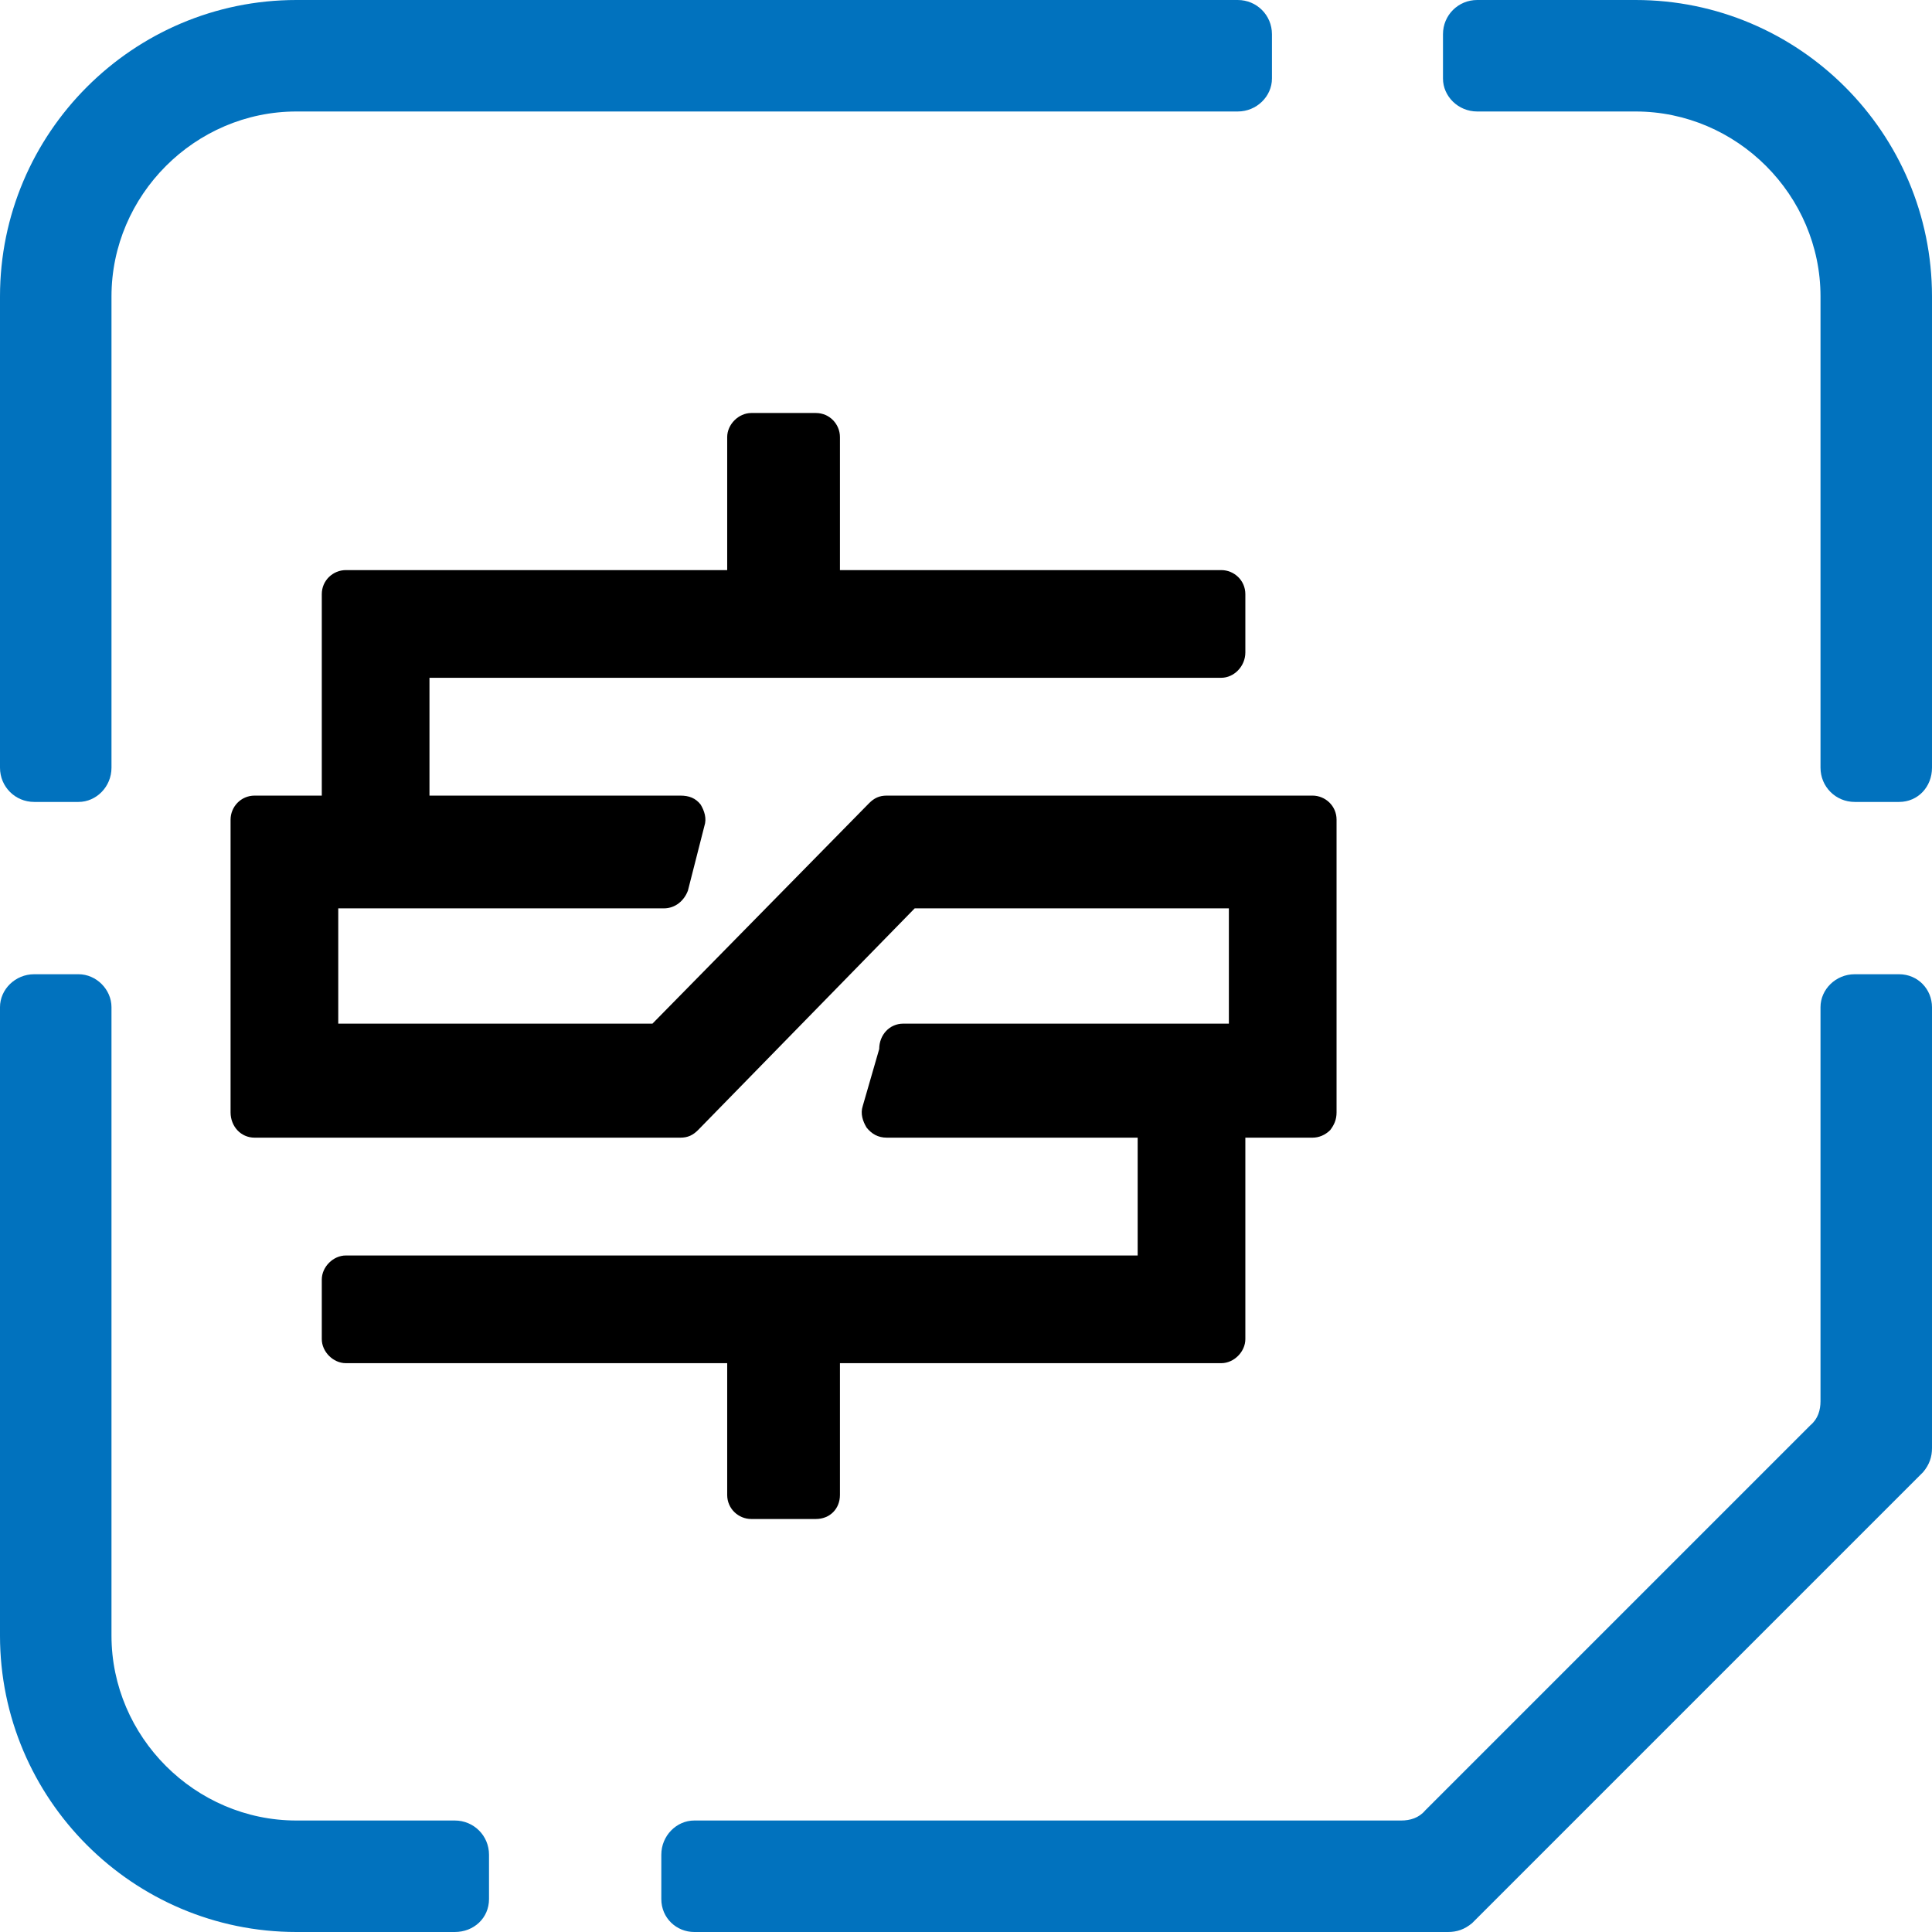
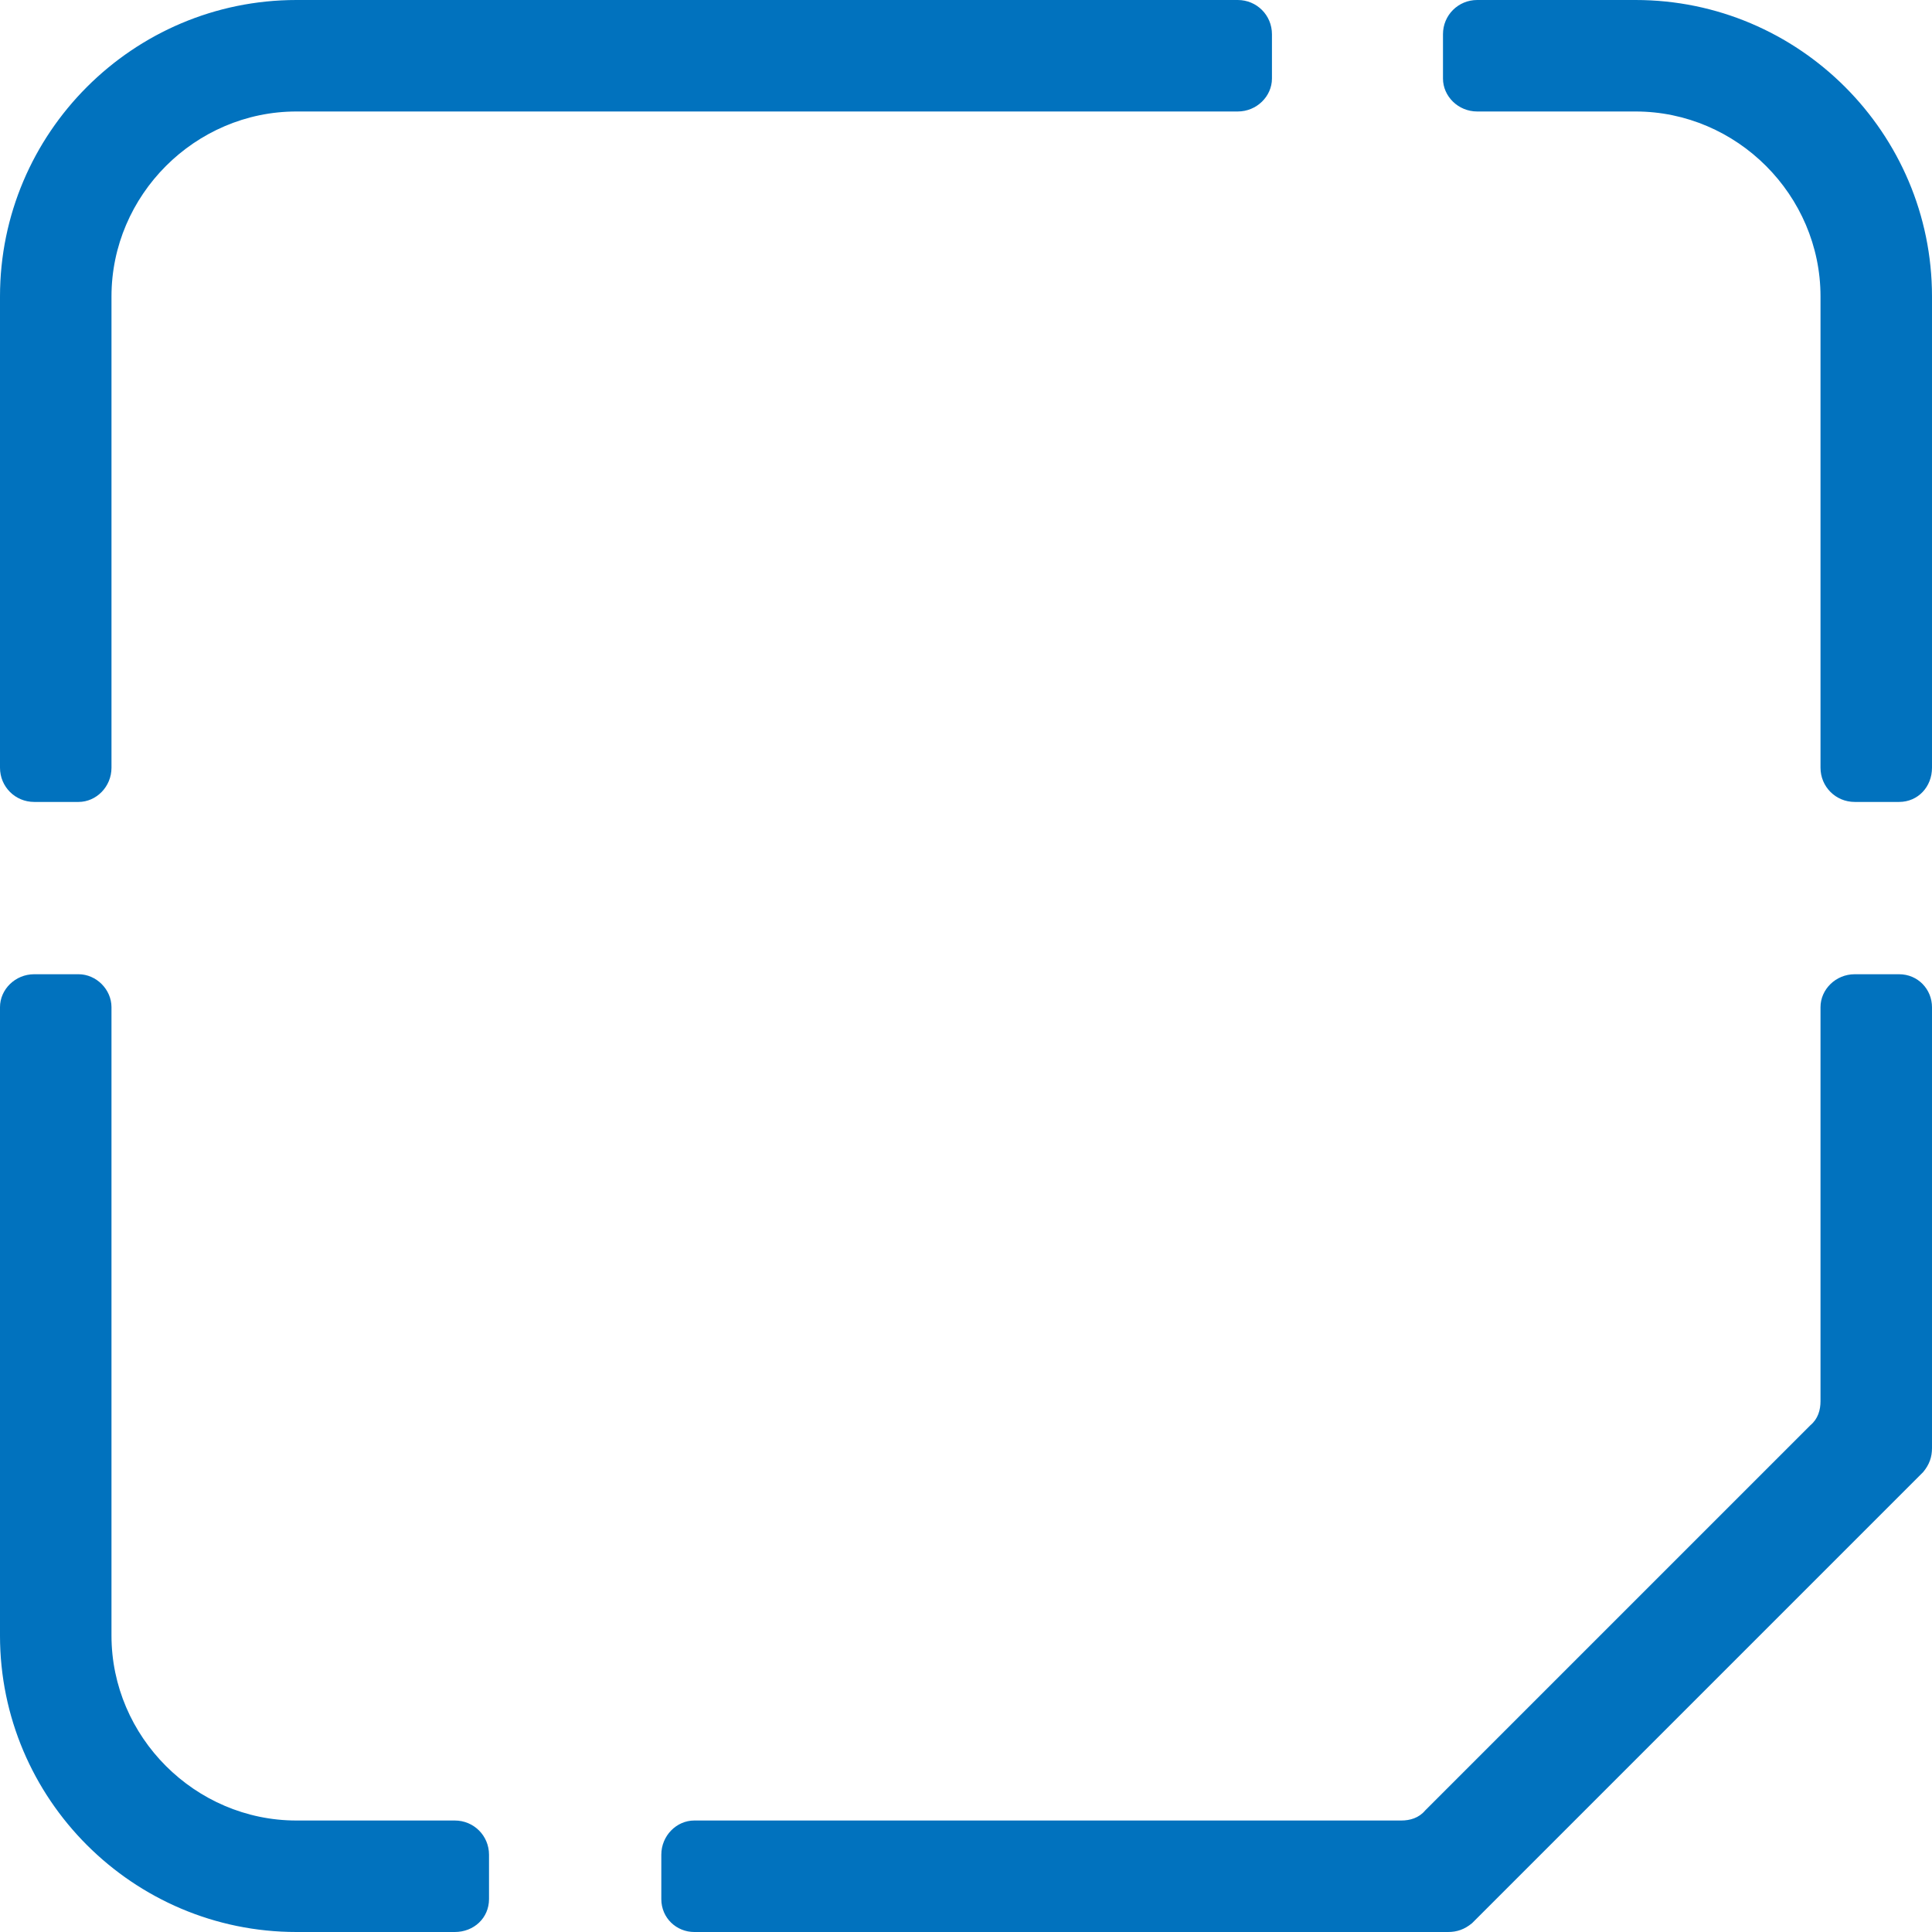
<svg xmlns="http://www.w3.org/2000/svg" xml:space="preserve" width="1000px" height="1000px" version="1.0" style="shape-rendering:geometricPrecision; text-rendering:geometricPrecision; image-rendering:optimizeQuality; fill-rule:evenodd; clip-rule:evenodd" viewBox="0 0 15.25 15.25">
  <defs>
    <style type="text/css">
   
    .fil0 {fill:black}
    .fil1 {fill:#0172BE}
   
  </style>
  </defs>
  <g id="Слой_x0020_1">
-     <path class="fil0" d="M6.94 8.28c0,0 0,0 0,0 0,-0.11 0.08,-0.2 0.19,-0.2l2.57 0 0 -0.91 -2.48 0 -1.71 1.75c-0.04,0.04 -0.08,0.06 -0.14,0.06l-3.36 0c-0.11,0 -0.19,-0.09 -0.19,-0.2l0 -1.8 0 -0.51c0,-0.1 0.08,-0.19 0.19,-0.19l0.47 0 0.06 0 0 -1.59c0,-0.11 0.09,-0.19 0.19,-0.19l3.01 0 0 -1.05c0,-0.1 0.09,-0.19 0.19,-0.19l0.51 0c0.11,0 0.19,0.09 0.19,0.19l0 1.05 3.01 0c0.1,0 0.19,0.08 0.19,0.19l0 0.46c0,0.11 -0.09,0.2 -0.19,0.2l-6.25 0 0 0.93 1.98 0c0.07,0 0.12,0.02 0.16,0.07 0.03,0.05 0.05,0.11 0.03,0.17l-0.13 0.51c-0.03,0.08 -0.1,0.14 -0.19,0.14l-2.57 0 0 0.91 2.48 0 1.71 -1.74c0.04,-0.04 0.08,-0.06 0.14,-0.06l2.89 0 0.47 0c0.1,0 0.19,0.08 0.19,0.19l0 0.51 0 1.3 0 0.5c0,0.06 -0.02,0.1 -0.05,0.14 -0.04,0.04 -0.09,0.06 -0.14,0.06l-0.53 0 0 1.59c0,0.1 -0.09,0.19 -0.19,0.19l-3.01 0 0 1.04c0,0.11 -0.08,0.19 -0.19,0.19l-0.51 0c-0.1,0 -0.19,-0.08 -0.19,-0.19l0 -1.04 -3.01 0c-0.1,0 -0.19,-0.09 -0.19,-0.19l0 -0.47c0,-0.1 0.09,-0.19 0.19,-0.19l6.25 0 0 -0.93 -1.98 0c-0.07,0 -0.12,-0.03 -0.16,-0.08 -0.03,-0.05 -0.05,-0.11 -0.03,-0.17l0.13 -0.45z" />
    <path class="fil1" d="M2.34 0l7.43 0c0.15,0 0.27,0.12 0.27,0.27l0 0.35c0,0.14 -0.12,0.26 -0.27,0.26l-7.43 0c-0.8,0 -1.46,0.66 -1.46,1.46l0 3.72c0,0.15 -0.12,0.27 -0.26,0.27l-0.35 0c-0.15,0 -0.27,-0.12 -0.27,-0.27l0 -3.72c0,-1.29 1.05,-2.34 2.34,-2.34zm9.32 0l1.25 0c1.29,0 2.34,1.05 2.34,2.34l0 3.72c0,0.15 -0.11,0.27 -0.26,0.27l-0.35 0c-0.15,0 -0.27,-0.12 -0.27,-0.27l0 -3.72c0,-0.8 -0.66,-1.46 -1.46,-1.46l-1.25 0c-0.15,0 -0.27,-0.12 -0.27,-0.26l0 -0.35c0,-0.15 0.12,-0.27 0.27,-0.27zm3.59 7.95l0 3.48c0,0.07 -0.02,0.13 -0.07,0.19l-3.56 3.56c-0.06,0.05 -0.12,0.07 -0.19,0.07l-5.95 0c-0.14,0 -0.26,-0.11 -0.26,-0.26l0 -0.35c0,-0.15 0.12,-0.27 0.26,-0.27l5.58 0c0.07,0 0.14,-0.02 0.19,-0.08l3.04 -3.04c0.06,-0.05 0.08,-0.12 0.08,-0.19l0 -3.11c0,-0.14 0.12,-0.26 0.27,-0.26l0.35 0c0.15,0 0.26,0.12 0.26,0.26zm-11.66 7.3l-1.25 0c-1.29,0 -2.34,-1.05 -2.34,-2.34l0 -4.96c0,-0.14 0.12,-0.26 0.27,-0.26l0.35 0c0.14,0 0.26,0.12 0.26,0.26l0 4.96c0,0.8 0.66,1.46 1.46,1.46l1.25 0c0.15,0 0.27,0.12 0.27,0.27l0 0.35c0,0.15 -0.12,0.26 -0.27,0.26z" />
  </g>
</svg>